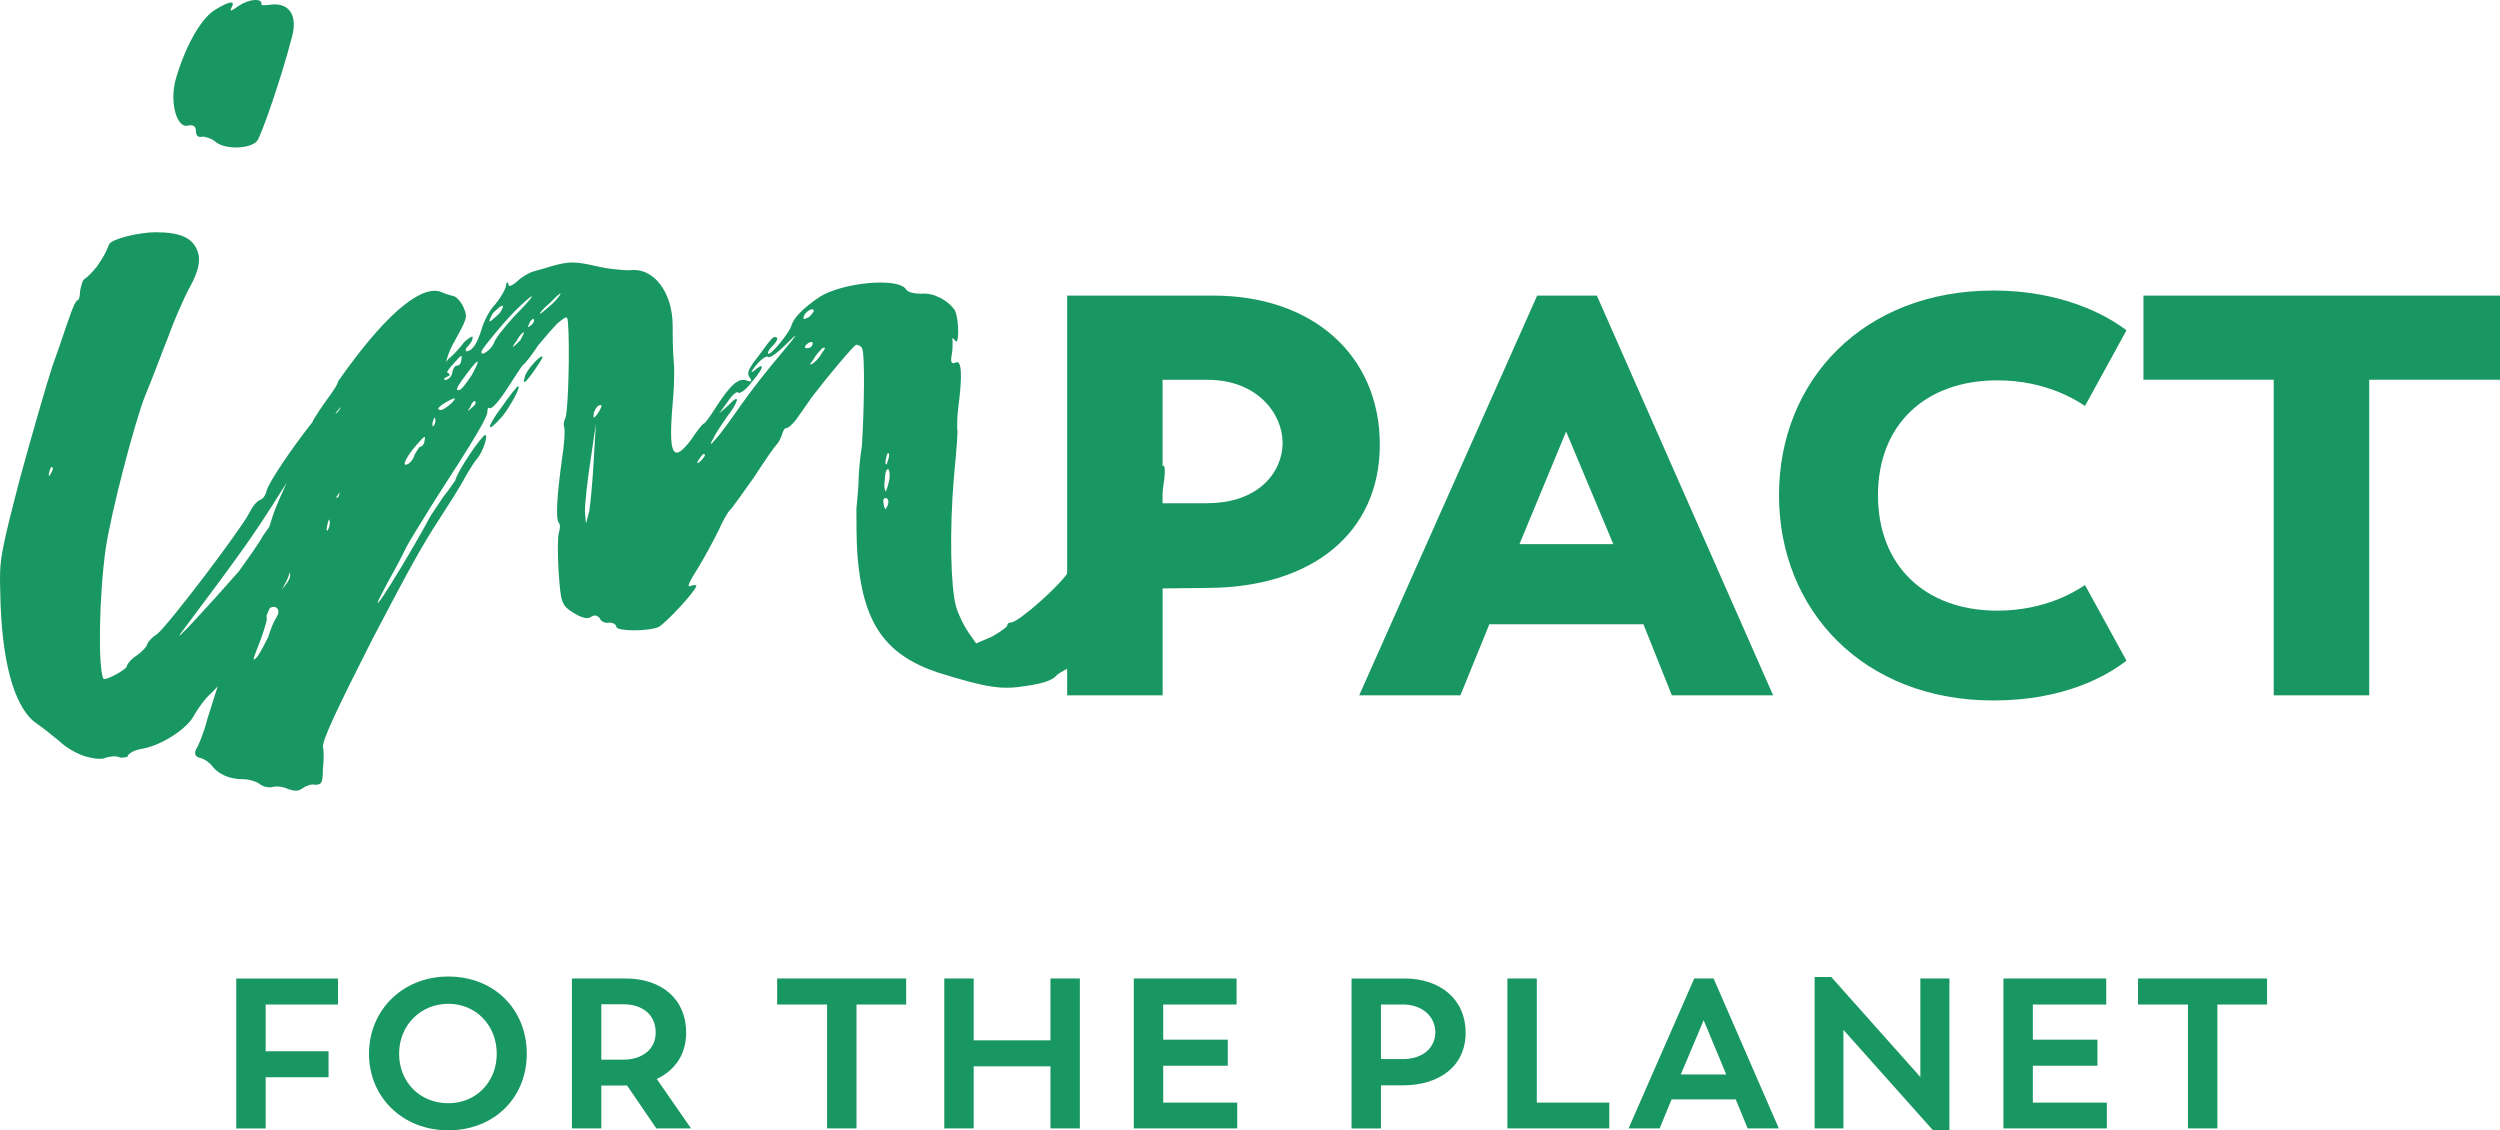
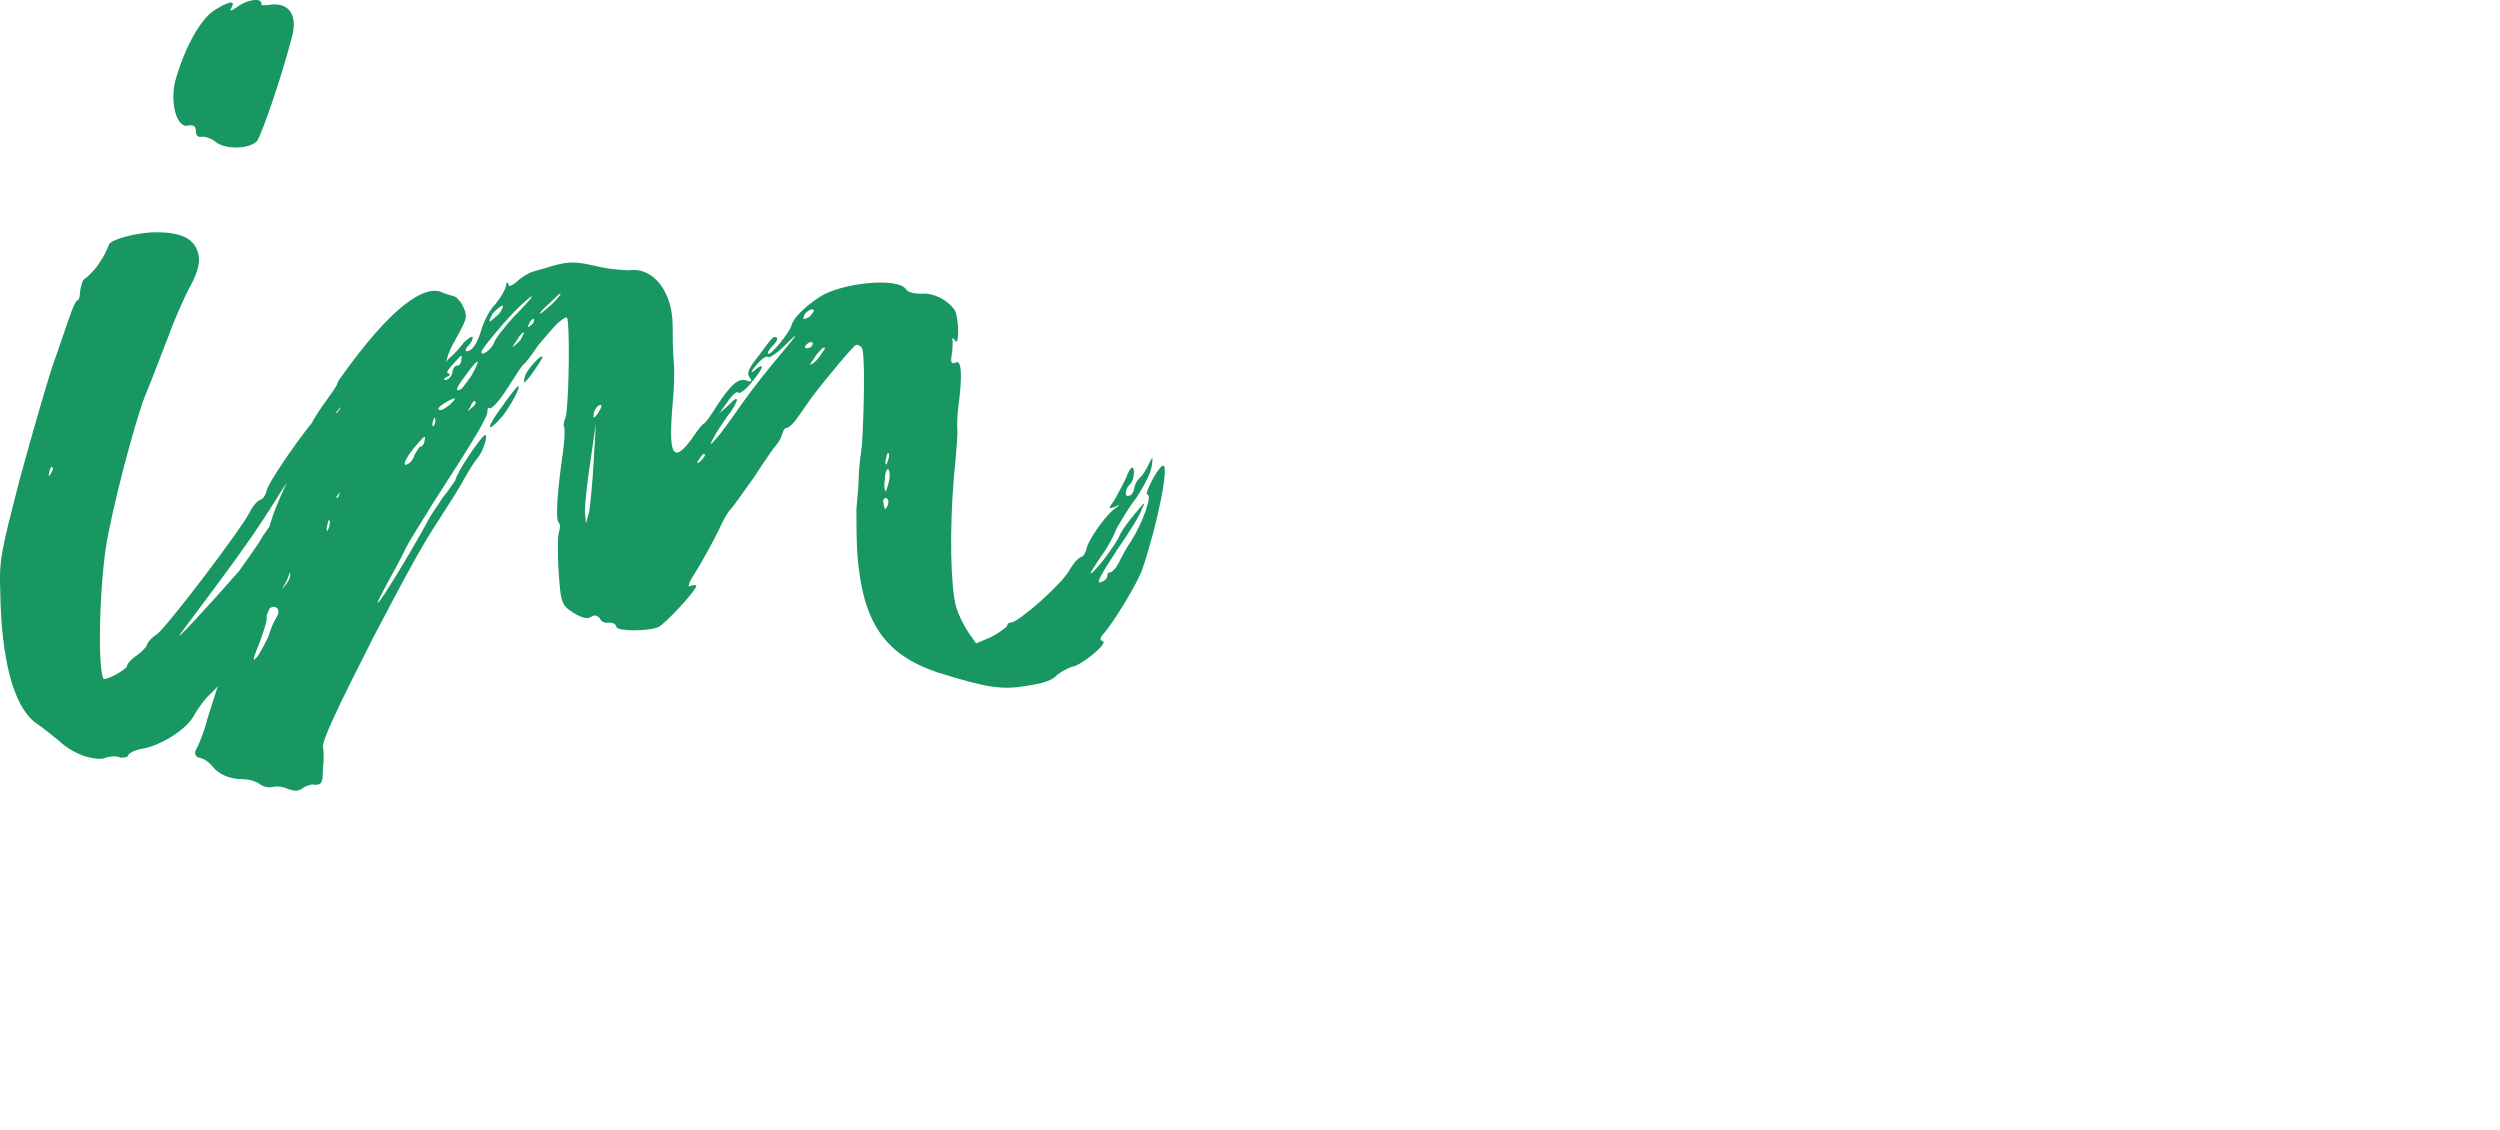
<svg xmlns="http://www.w3.org/2000/svg" id="Layer_2" data-name="Layer 2" viewBox="0 0 281.38 127.22">
  <defs>
    <style>
      .cls-1 {
        fill: #199762;
        stroke-width: 0px;
      }
    </style>
  </defs>
  <g id="Layer_1-2" data-name="Layer 1">
-     <path class="cls-1" d="M136.55,33.27c11.26,0,18.75,6.78,18.75,16.77s-7.68,16.06-19.26,16.13l-5.18.06v12.03h-10.75v-44.99h16.45ZM135.91,56.63c5.76,0,8.45-3.52,8.45-6.78s-2.82-7.1-8.45-7.1h-5.06v13.89h5.06ZM188.17,78.26l-3.2-8h-17.34l-3.26,8h-11.39l20.03-44.99h6.72l19.84,44.99h-11.39ZM176.27,48.57l-5.25,12.67h10.56l-5.31-12.67ZM224.36,78.84c-14.66,0-24.13-10.18-24.13-23.1s9.47-23.04,24.13-23.04c7.68,0,12.74,2.75,14.98,4.48l-4.67,8.51c-.96-.64-4.42-2.88-9.86-2.88-8.13,0-13.44,4.99-13.44,12.93s5.31,12.99,13.44,12.99c5.44,0,8.9-2.24,9.86-2.88l4.67,8.51c-2.24,1.73-7.04,4.48-14.98,4.48ZM281.38,33.27v9.47h-14.72v35.52h-10.75v-35.52h-14.66v-9.47h40.13Z" />
    <path class="cls-1" d="M47.3,50.27c-.12,0-.37.5-.63.88-.12.5-.5,1-.88,1.13-.62.25,0-1,1.25-2.38.75-.88.88-.88.75-.37,0,.37-.25.75-.5.75ZM48.92,47.02c.12.12.12.5,0,.75-.25.37-.25.25-.25-.12.12-.5.25-.75.25-.62M50.42,45.15c.88-.5,1-.37.37.25-.37.37-1,.75-1.13.75-.62,0-.37-.37.75-1ZM51.18,40.78c.75-.88.88-.88.75-.37,0,.5-.25.75-.5.75s-.37.25-.5.62c0,.37-.25.75-.5.88-.88.5-.37-.75.75-1.87M52.56,42.03c1.38-1.87,1.62-1.75.5.25-.62.88-1.13,1.62-1.38,1.62-.5.12-.25-.37.88-1.87ZM53.44,45.16c.25.12,0,.5-.37.75-.5.5-.5.37-.12-.12.12-.5.5-.75.5-.62ZM58.57,34.41c2-1.87,1.62-1.13-.75,1.25-1.13,1.25-2.12,2.5-2.25,3-.25.63-1.5,1.62-1.38.88.12-.37,2.88-3.75,4.38-5.13M55.44,35.29c.5-.5.88-.88,1.13-.88.12,0,0,.37-.37.88-.37.37-.88.75-1,.88-.25,0,0-.37.25-.88ZM59.57,36.41c.12-.37.5-.62.5-.5.12.12,0,.5-.37.75-.33.25-.37.17-.12-.25ZM61.82,34.17c.62-.63,1.13-1.13,1.25-1.13s-.25.5-.88,1.13c-.75.62-1.25,1.13-1.38,1.13s.25-.5,1-1.13ZM58.57,38.29c-.37.37-.75.75-.88.75,0,0,.12-.25.5-.75.25-.5.63-.88.75-.88s-.12.37-.37.88ZM67.32,45.67c.25-.12.37-.12.37,0,0,.25-.25.62-.5,1-.33.42-.46.42-.37,0,0-.37.25-.75.5-1ZM66.32,57.55l-.37,1.38-.12-1.38c0-.75.25-3.25.62-5.63l.62-4.25-.25,4.25c-.12,2.25-.37,4.87-.5,5.63ZM78.7,51.67c.25-.37.5-.75.62-.5.12,0-.12.37-.37.63-.5.5-.63.37-.25-.12M80.32,49.3c.25-.62,1-1.62,1.5-2.38,1.38-1.75,1.5-2.75.25-1.38l-1.13,1,1-1.38c.5-.75,1-1.13,1.13-1,.12.25.88-.25,1.62-1.25,1.38-1.62,1.38-2.25.12-1.13-.37.25-.25,0,.25-.62.5-.63,1.13-1.13,1.38-1,.12.25,1.13-.5,2-1.38,1.5-1.5,1.5-1.38-.5,1-1.38,1.62-3.37,4.13-4.5,5.75-1.13,1.62-2.38,3.37-2.88,3.88-.62.75-.75.75-.25-.12ZM91.58,34.92c.12,0-.12.37-.5.75-.5.25-.75.37-.62,0,0-.37.88-1.13,1.13-.75M91.46,38.67c0,.25-.25.5-.5.5-.5.12-.5-.25.12-.62.25-.12.5,0,.37.12ZM91.58,40.42c.25-.5.75-1,1-1.25.37-.12.37,0-.12.62-.25.5-.75,1-1,1.13-.37.25-.37.12.12-.5ZM100.08,51.17c0,.25-.12.63-.25,1-.12.25-.25,0-.12-.5.12-.63.25-.88.37-.5M99.96,52.8c.12,0,.25.63.12,1.25-.12.62-.37,1.25-.37,1.25-.12,0-.25-.63-.12-1.25,0-.62.12-1.25.37-1.25ZM99.96,56.67c0,.25-.25.5-.25.62-.12,0-.25-.25-.25-.62-.12-.37,0-.62.25-.62.12,0,.37.25.25.62ZM38.07,55.93c-.25.25-.25.12-.12-.5.12-.5.25-.75.25-.5.12.25,0,.75-.12,1M36.94,59.56c-.12.37-.25.12-.12-.37.12-.62.25-.88.25-.62.12.25,0,.75-.12,1M36.69,51.56c-.5.5-.63.5-.5,0,0-.37.37-.88.75-1.25.62-.37.75-.37.62.12,0,.37-.5.75-.88,1.13ZM35.07,58.94c-.12,0-.25-.5-.37-1.13-.37-1.25,0-2.88.5-2.88.25-.12.25.12.12.5-.25.37-.25.63-.12.63.25,0,.25.62.12,1.38-.12.75-.25,1.38-.25,1.5ZM33.32,62.19c-.17-.33-.29-.29-.37.12-.12.37-.37.75-.5.88-.25.25-.37-.12-.12-.63,1.5-4.62,2-5.38,1.62-1.87-.25,1.5-.37,2-.63,1.5ZM31.94,66.07c-.5.62-1,1.13-1,1.13-.25,0,.12-1.13.75-2.38.5-1,.63-1,.88-.5.25.5,0,1-.62,1.75M31.07,69.57c-.25.37-.62,1.25-.88,2.12-.37.75-.88,1.75-1.25,2.25-.62.62-.5.37.37-1.87.62-1.75.88-2.63.62-2.75-.25-.12-.25-.37.12-.63.88-.88,1.75-.12,1,.88M35.69,53.19c0,.25,0,.62-.12,1-.25.25-.25,0-.12-.5,0-.62.25-.88.25-.5M37.69,46.19c.25-.37.63-.62.63-.5.12,0,0,.37-.37.75-.33.25-.41.17-.25-.25M51.05,38.62c1.5-2.75,1.62-2.88,1.13-4-.25-.63-.75-1.13-1-1.25-.37-.12-1-.25-1.5-.5-1.87-.75-5.53,1.38-11.58,9.98-.37,1.13-1.15,1.67-2.86,4.46-1,3.37-3.9,8.52-4.66,11.14-.88,2.63-1.75,5.5-2,6.5-.37,1.13-1.25,3.88-2.13,6.37-2,6-2.12,6.51-3.12,9.63-.37,1.5-1,3-1.25,3.37-.25.5-.12.88.5,1,.5.12,1.13.62,1.38,1,.62.75,1.75,1.38,3.37,1.38.88,0,1.75.37,2,.62.37.25,1,.37,1.38.25.5-.12,1.25,0,1.75.25.75.25,1.13.25,1.62-.12.37-.25,1-.5,1.38-.37.75,0,.88-.25.88-1.75.12-.88.12-2.12,0-2.5,0-.88,1.38-3.88,5.63-12.25,4-7.63,5.5-10.38,7.38-13.25,1.13-1.75,2.5-3.88,3-4.87.5-.88,1.13-1.87,1.38-2.12.63-.75,1.25-2.63.88-2.63s-3.25,4.25-3.37,5.13c-.12.12-.75,1.13-1.38,1.87-.63,1-1.38,2-1.62,2.5-.88,1.75-5.75,10-5.75,9.37.12-.37.62-1.25,1.13-2.25.5-.88,1.38-2.5,1.87-3.5.5-1.13,2-3.37,3.12-5.25,5-7.75,6.37-10,6.25-10.63,0-.25.12-.37.25-.25.25.12,1.13-.88,2-2.25.88-1.38,1.62-2.5,1.75-2.63.25-.12,1-1.13,1.75-2.25.88-1,1.87-2.25,2.38-2.63,1-.75.88-.75,1,1.25.12,4-.12,9.37-.37,9.63-.12.25-.25.75-.12,1,.12.5,0,2-.25,3.62-.5,3.63-.75,6.63-.37,7.13.25.25.12.75,0,1.25-.12.37-.12,2.38,0,4.38.25,3.25.25,3.63,1.62,4.5,1,.62,1.62.75,2,.5.37-.25.62-.25,1,.12.12.37.62.63,1.13.5.37,0,.75.25.75.5.12.5,3.62.5,4.75,0,.88-.5,4.13-4,4.25-4.63,0-.12-.37-.12-.62,0-.5.25-.25-.37.88-2.13.75-1.25,1.75-3.12,2.25-4.13.37-.88,1-2,1.25-2.25.37-.37,1.5-2,2.75-3.75,1.13-1.75,2.25-3.37,2.5-3.62s.5-.75.62-1.13c.12-.37.25-.75.5-.75s.75-.5,1.13-1c.37-.5,1.13-1.62,1.75-2.5,1.62-2.13,4.75-5.88,5-5.88.12,0,.5.12.62.37.37.62.25,7,0,11.01-.25,1.62-.37,3.25-.37,3.75,0,.62-.12,2-.25,3.37,0,1.25,0,3.63.12,5.25.62,7.63,3.12,11.13,9,13.13,5.63,1.75,7.25,2,10.13,1.5,1.75-.25,2.88-.62,3.37-1.25.5-.37,1.25-.75,1.62-.88.88,0,4.13-2.63,3.5-2.88-.37-.12-.37-.37.12-.88,1-1.13,3.88-5.75,4.38-7.38,1.75-5.25,3-11.75,2.25-11.5-.62.25-2.12,3.25-1.75,3.25.62,0-.5,3.12-1.75,5.13-.62.88-1.25,2.12-1.5,2.63-.25.5-.62.88-.88,1-.25,0-.37.12-.37.37,0,.37-.37.62-.75.75-.5.12-.12-.62,1.75-3.5,1.38-2,2.75-4.13,2.88-4.75.5-.88.37-.88-.75.5-.62.75-1.5,1.87-1.75,2.5-.5,1.13-2.88,4.25-3.25,4.25-.12,0,.5-.88,1.13-1.87.75-1,1.5-2.38,1.75-3.12.37-.62,1.25-2.25,2.25-3.5.88-1.38,1.62-2.75,1.75-3.62.12-.88.12-1.13-.12-.62-.25.5-.62,1.25-1,1.75-.5.37-.88,1.13-.88,1.5-.12.5-.37.75-.63.75-.5.12-.37-.88.25-1.38.25-.25.37-.88.37-1.38-.08-.67-.33-.54-.75.37-.25.75-1,2-1.38,2.75-.75,1.13-.88,1.13,0,.88.62-.37.62-.25-.25.37-1,.88-2.88,3.5-3,4.5-.12.37-.37.75-.5.75-.25,0-.88.63-1.38,1.5-.88,1.62-5.63,5.75-6.5,5.88-.25,0-.5.12-.5.37-.12.25-.88.75-1.75,1.25l-1.75.75-.88-1.25c-.5-.75-1.13-2-1.38-2.88-.62-2.25-.75-8.63-.25-14.5.25-2.75.5-5.25.37-5.63,0-.25,0-1.38.12-2.25.5-3.75.37-5.38-.25-5.12-.5.25-.62,0-.5-.75.12-.5.12-1.25.12-1.62-.08-.42,0-.46.25-.12.5.88.5-2.38,0-3.37-.75-1.13-2.38-2-3.75-1.87-.75,0-1.5-.12-1.75-.5-.88-1.38-7.25-.75-9.75.88-1.87,1.25-2.88,2.38-3.12,3.12-.12.75-2.38,3.5-2.63,3.25-.12-.12.12-.5.37-.75.62-.62.88-1.13.37-1.13-.25,0-.62.5-1,1-.37.5-1,1.38-1.5,2-.5.75-.62,1.13-.37,1.5.37.5.25.63-.37.37-.88-.25-1.75.5-3.37,3-.62,1-1.25,1.87-1.38,1.87-.25.12-.88,1-1.38,1.75-2.13,2.88-2.63,1.75-2.13-4,.12-1.25.25-3.5.12-4.75-.12-1.38-.12-3.12-.12-4,0-3.75-2.12-6.63-4.87-6.25-.62,0-2.38-.12-3.88-.5-2.25-.5-2.88-.5-4.75,0-1.13.37-2.25.63-2.5.75-.25.12-1,.5-1.5,1-.75.63-1,.63-1,.25-.12-.25-.25-.12-.25.25-.12.5-.63,1.38-1.25,2.12-.62.63-1.25,1.87-1.5,2.75-.5,1.62-1,2.38-1.62,2.5-.25,0-.25-.25.12-.62s.5-.75.5-1c-.12-.12-.62.25-1,.63-.37.5-1.13,1.38-1.75,1.87-1,1.13-1,3.99-.88,3.11.12-.5.37-1,.75-1.13.37-.12.37-.25,0-.5-.37-.37-.15-1.68.72-3.31M56.44,45.84c-1.75,2.38-1.75,3.12.12,1,.88-1.13,2.13-3.37,1.75-3.37-.12,0-1,1.13-1.87,2.38M59.06,42.48c-.12.37-.12.63,0,.5.25,0,1.87-2.38,2-2.75,0-.62-2,1.62-2,2.25ZM5.91,52.65c.12,0,0,.37-.25.75-.12.25-.25.25-.12-.25.12-.5.25-.75.37-.5M8.79,33.77c-.25,0-.62.88-1,2-.37,1-1.13,3.37-1.87,5.38-.62,1.87-2.25,7.5-3.62,12.5C.03,62.4-.09,63.02.03,66.65c.12,7.63,1.5,12.75,3.88,14.63.75.5,2,1.5,2.75,2.12.75.75,2.12,1.5,3,1.75.88.25,1.87.37,2.25.12.5-.12,1.13-.25,1.62,0,.37,0,.88,0,.88-.25.12-.25.75-.62,1.62-.75,2.12-.37,5.12-2.25,5.88-3.88.37-.62,1.13-1.75,1.87-2.38.75-.75,1.5-1.62,1.62-2,0-.5.37-.88.62-1,.12-.12.62-.75.88-1.38.25-.62,1-1.5,1.62-2.12.62-.5,1.25-1.38,1.38-1.87.12-.5.5-1.38.88-1.87,1.25-1.87,1.62-2.5,1.87-3.5.25-.5.75-1.13,1.13-1.38.88-.5,1.62-2.25,1-2.25-.25,0,.12-.75.75-1.5.75-.88,2.63-3.62,4.25-6,2.5-3.75,1.62-2.38,2.63-5.38,1.13-3.25,1.13-3.63.5-3.12-.88.5-1,0-.12-.63.25-.25.75-1.25,1.13-2.25.5-1.62.5-1.87-.12-1.87-1,.12-1.25.37-1.75,1.75-.37,1.25-1.62,3.12-2.63,4.25-.25.5-.63,1.13-.75,1.62-.12.37-.5,1.13-.88,1.5-.88,1.13-2,2.25-2.63,3.5-.37.5-1.75,2.5-3.12,4.38-1.38,1.87-2.5,3.5-2.5,3.5-.12.37-2,3-2.63,3.88-3.5,4-8.01,8.88-6.37,6.75,6.75-9,8.25-11.13,11.13-15.76,3.37-5.25,3.5-5.13,4.25-5.88.37-.5,1.13-1.5,1.5-2.38.5-.75,1.38-1.75,1.87-2.12.5-.5,1.38-1.62,2-2.63.5-1,1.25-2,1.38-2.25l-.75-1c-.25.5-.12-.12.37-1.38l-.87,1.51c-.63,1.25-2,1.99-2.88,3.24-.88,1.38-1.75,2.63-1.75,2.88-.12.25-.75,1.25-1.62,2.25-2.38,3-4.87,6.75-5.13,7.63-.12.5-.37,1-.75,1.13-.37.12-.88.75-1.25,1.5-.88,1.75-9,12.51-10.38,13.63-.62.37-1.13,1-1.13,1.25-.12.25-.62.75-1.13,1.13-.62.37-1.13,1-1.13,1.25-.12.37-2.38,1.62-2.63,1.38-.62-1.25-.5-9.25.25-14.63.62-4.13,3.25-14.25,4.5-17.38.75-1.75,1.75-4.5,2.5-6.37.62-1.75,1.75-4.38,2.5-5.75.92-1.67,1.21-2.96.88-3.88-.5-1.62-2-2.25-4.75-2.25-1.87,0-5,.75-5.25,1.38-.37.88-.5,1.25-1.38,2.5-.5.63-1.13,1.25-1.38,1.38-.25.12-.37.75-.5,1.38,0,.5-.12,1-.25,1M24.17,1.13c-1.62,1-3.37,4.25-4.38,7.75-.75,2.63.12,5.63,1.38,5.25.63-.12.88.12.88.63s.25.75.75.62c.37,0,1.13.25,1.5.62,1.13.88,3.88.75,4.62-.12.5-.62,2.75-7.13,3.88-11.5.75-2.5-.12-4-2.12-3.88-.75.12-1.38.12-1.25,0,.12-.75-1.38-.62-2.5.12-.88.62-1.13.75-.88.25.5-.88-.25-.75-1.87.25" />
-     <path class="cls-1" d="M38.04,113.06h-8.14v5.26h7.08v2.93h-7.08v5.76h-3.31v-16.87h11.45v2.93ZM50.46,127.22c-5.16,0-8.93-3.74-8.93-8.62s3.77-8.69,8.93-8.69,8.83,3.7,8.83,8.69-3.72,8.62-8.83,8.62ZM50.46,124.17c3.12,0,5.45-2.38,5.45-5.57s-2.33-5.62-5.45-5.62-5.54,2.42-5.54,5.62,2.35,5.57,5.54,5.57ZM77.78,127h-3.91l-3.29-4.82h-2.9v4.82h-3.31v-16.87h6.02c4.1,0,6.84,2.33,6.84,6.1,0,2.4-1.22,4.22-3.31,5.21l3.86,5.57ZM67.68,113.03v6.24h2.42c2.23,0,3.7-1.2,3.7-3.05,0-2.02-1.49-3.19-3.67-3.19h-2.45ZM101.99,110.13v2.93h-5.59v13.94h-3.31v-13.94h-5.62v-2.93h14.52ZM118.23,110.13h3.31v16.87h-3.31v-6.98h-8.64v6.98h-3.31v-16.87h3.31v6.96h8.64v-6.96ZM130.92,124.1h8.33v2.9h-11.64v-16.87h11.57v2.93h-8.26v3.96h7.27v2.93h-7.27v4.15ZM158.07,110.13c4.08,0,6.89,2.38,6.89,6.1s-2.86,5.9-7.03,5.93h-2.5v4.85h-3.31v-16.87h5.95ZM157.9,119.2c2.35,0,3.65-1.37,3.65-3.02s-1.34-3.12-3.65-3.12h-2.47v6.14h2.47ZM172.97,124.1h8.16v2.9h-11.47v-16.87h3.31v13.97ZM196.7,127l-1.34-3.26h-7.22l-1.34,3.26h-3.5l7.39-16.87h2.18l7.34,16.87h-3.5ZM191.75,114.83l-2.57,6.1h5.11l-2.54-6.1ZM216.15,110.13h3.26v17.06h-1.87l-10.06-11.28v11.09h-3.24v-17.04h1.87l10.03,11.26v-11.09ZM228.8,124.1h8.33v2.9h-11.64v-16.87h11.57v2.93h-8.26v3.96h7.27v2.93h-7.27v4.15ZM255.16,110.13v2.93h-5.59v13.94h-3.31v-13.94h-5.62v-2.93h14.52Z" />
  </g>
</svg>